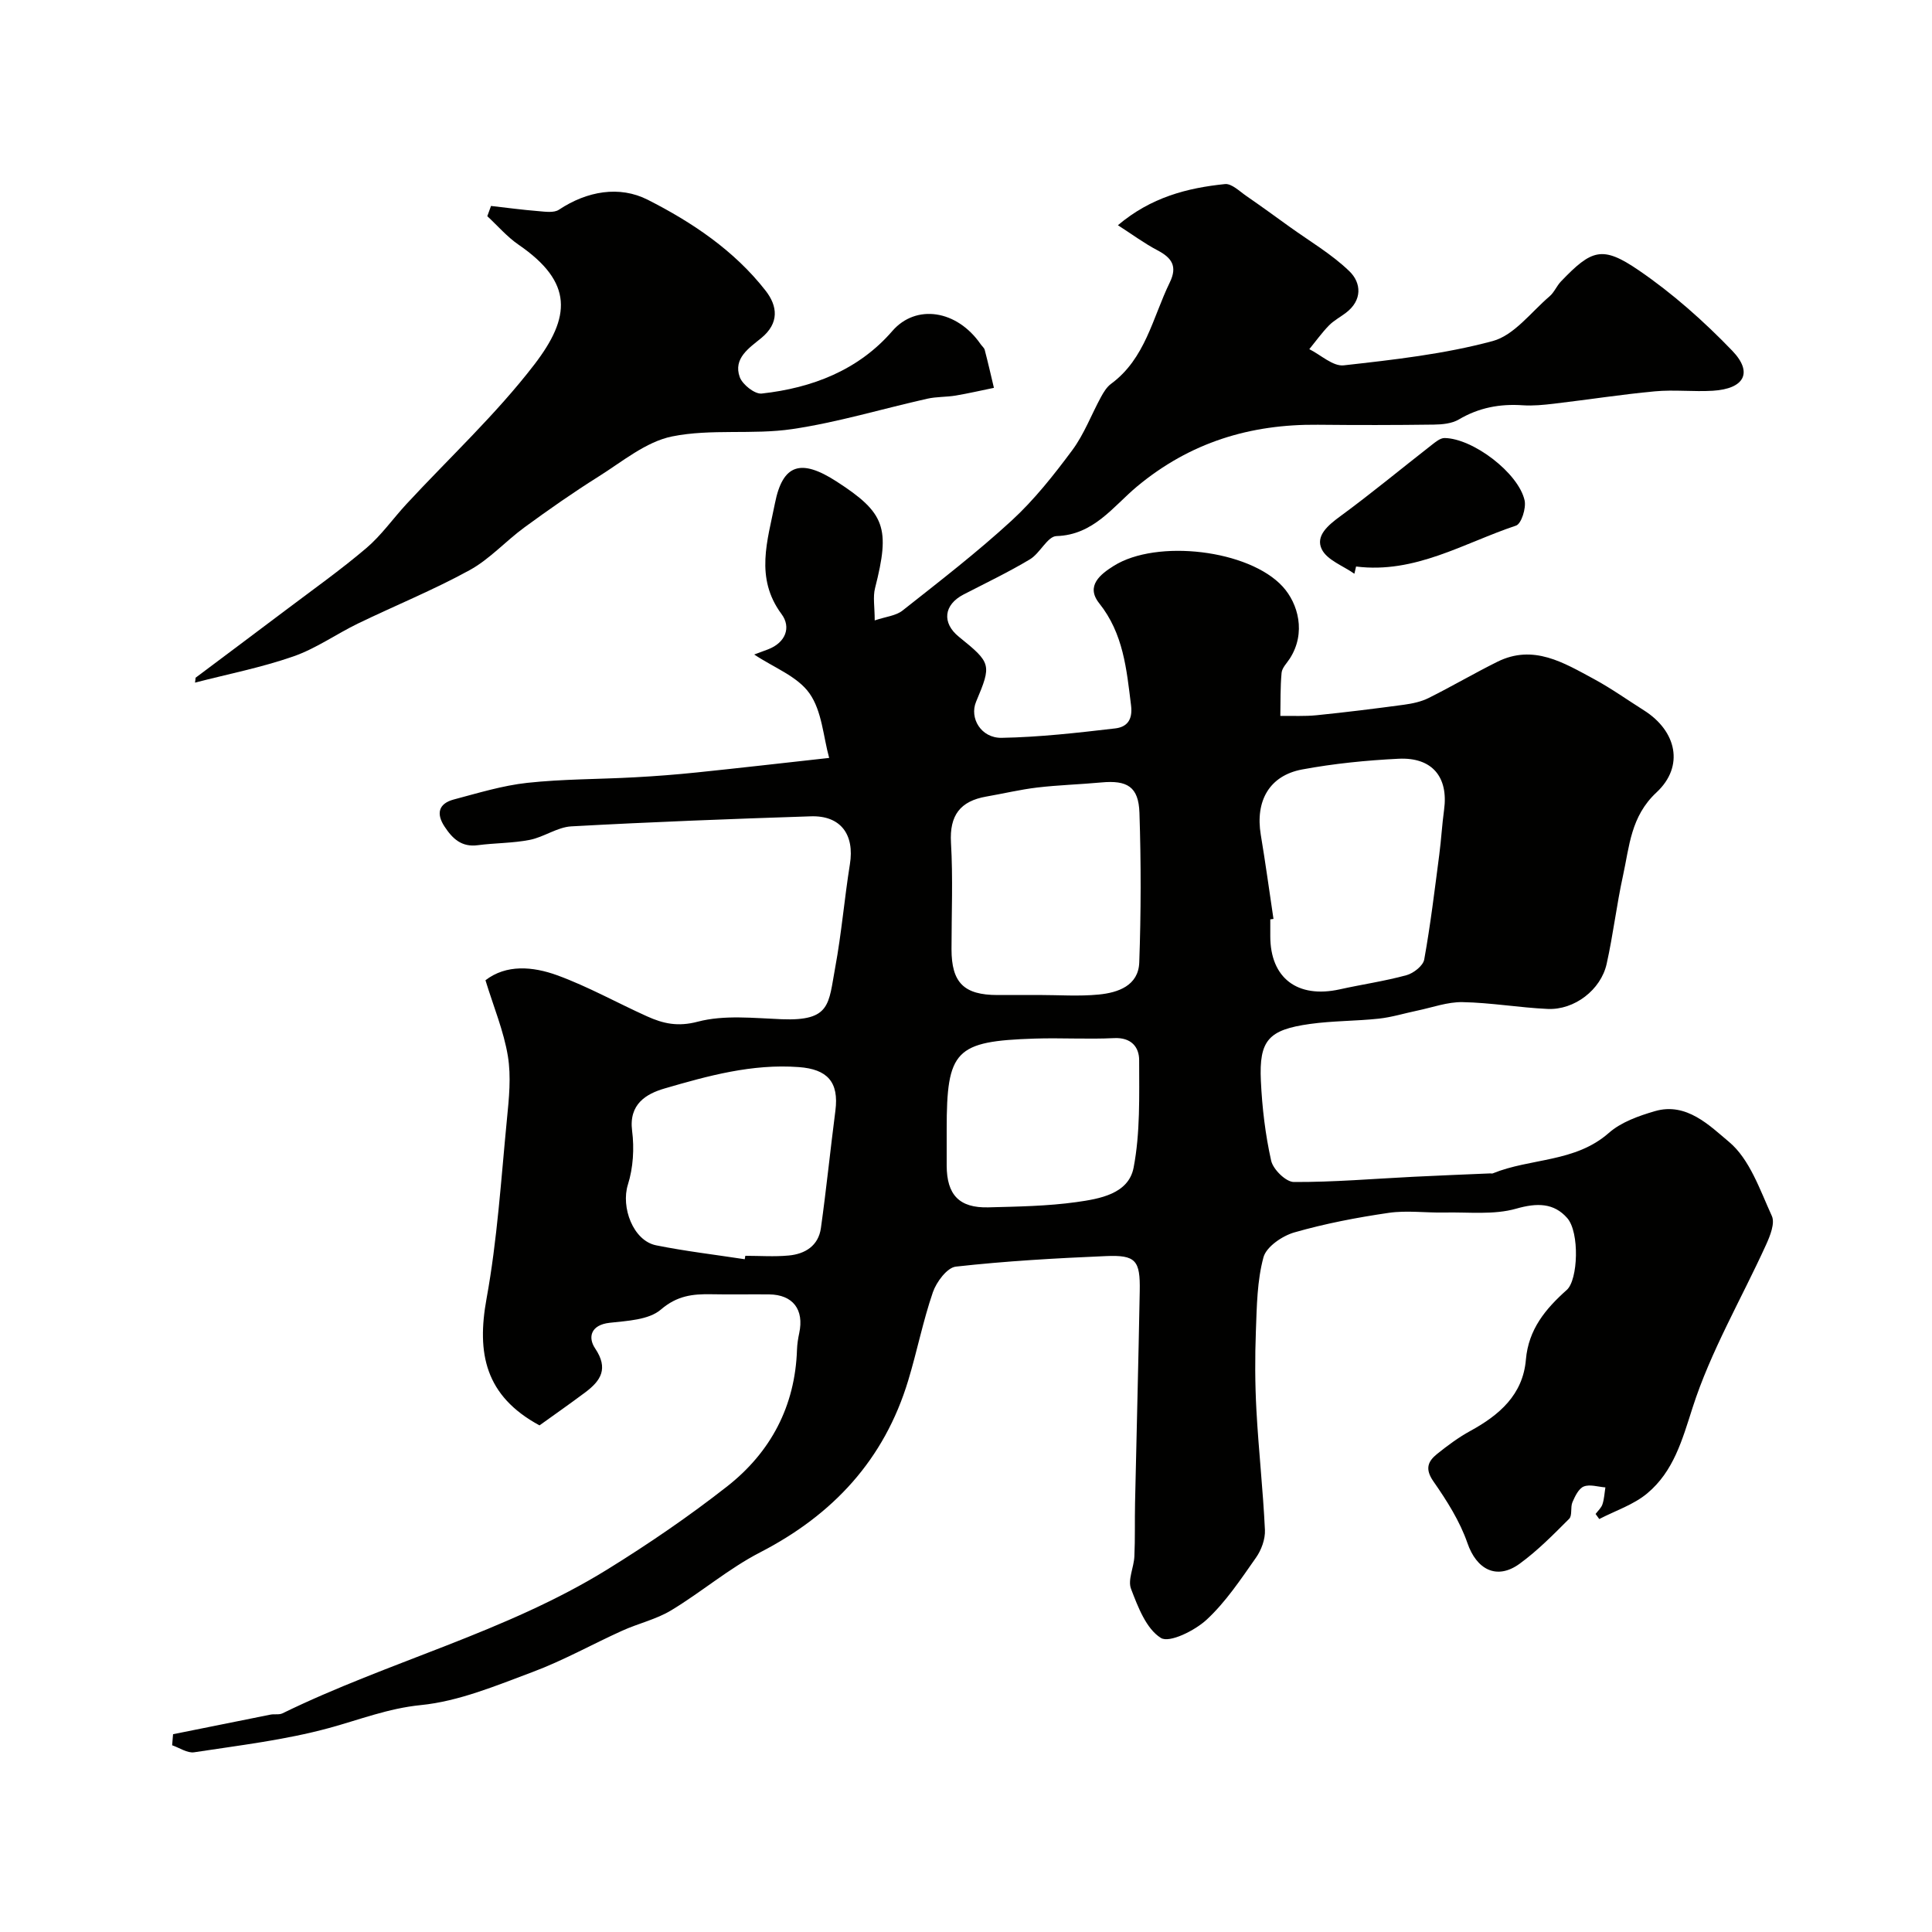
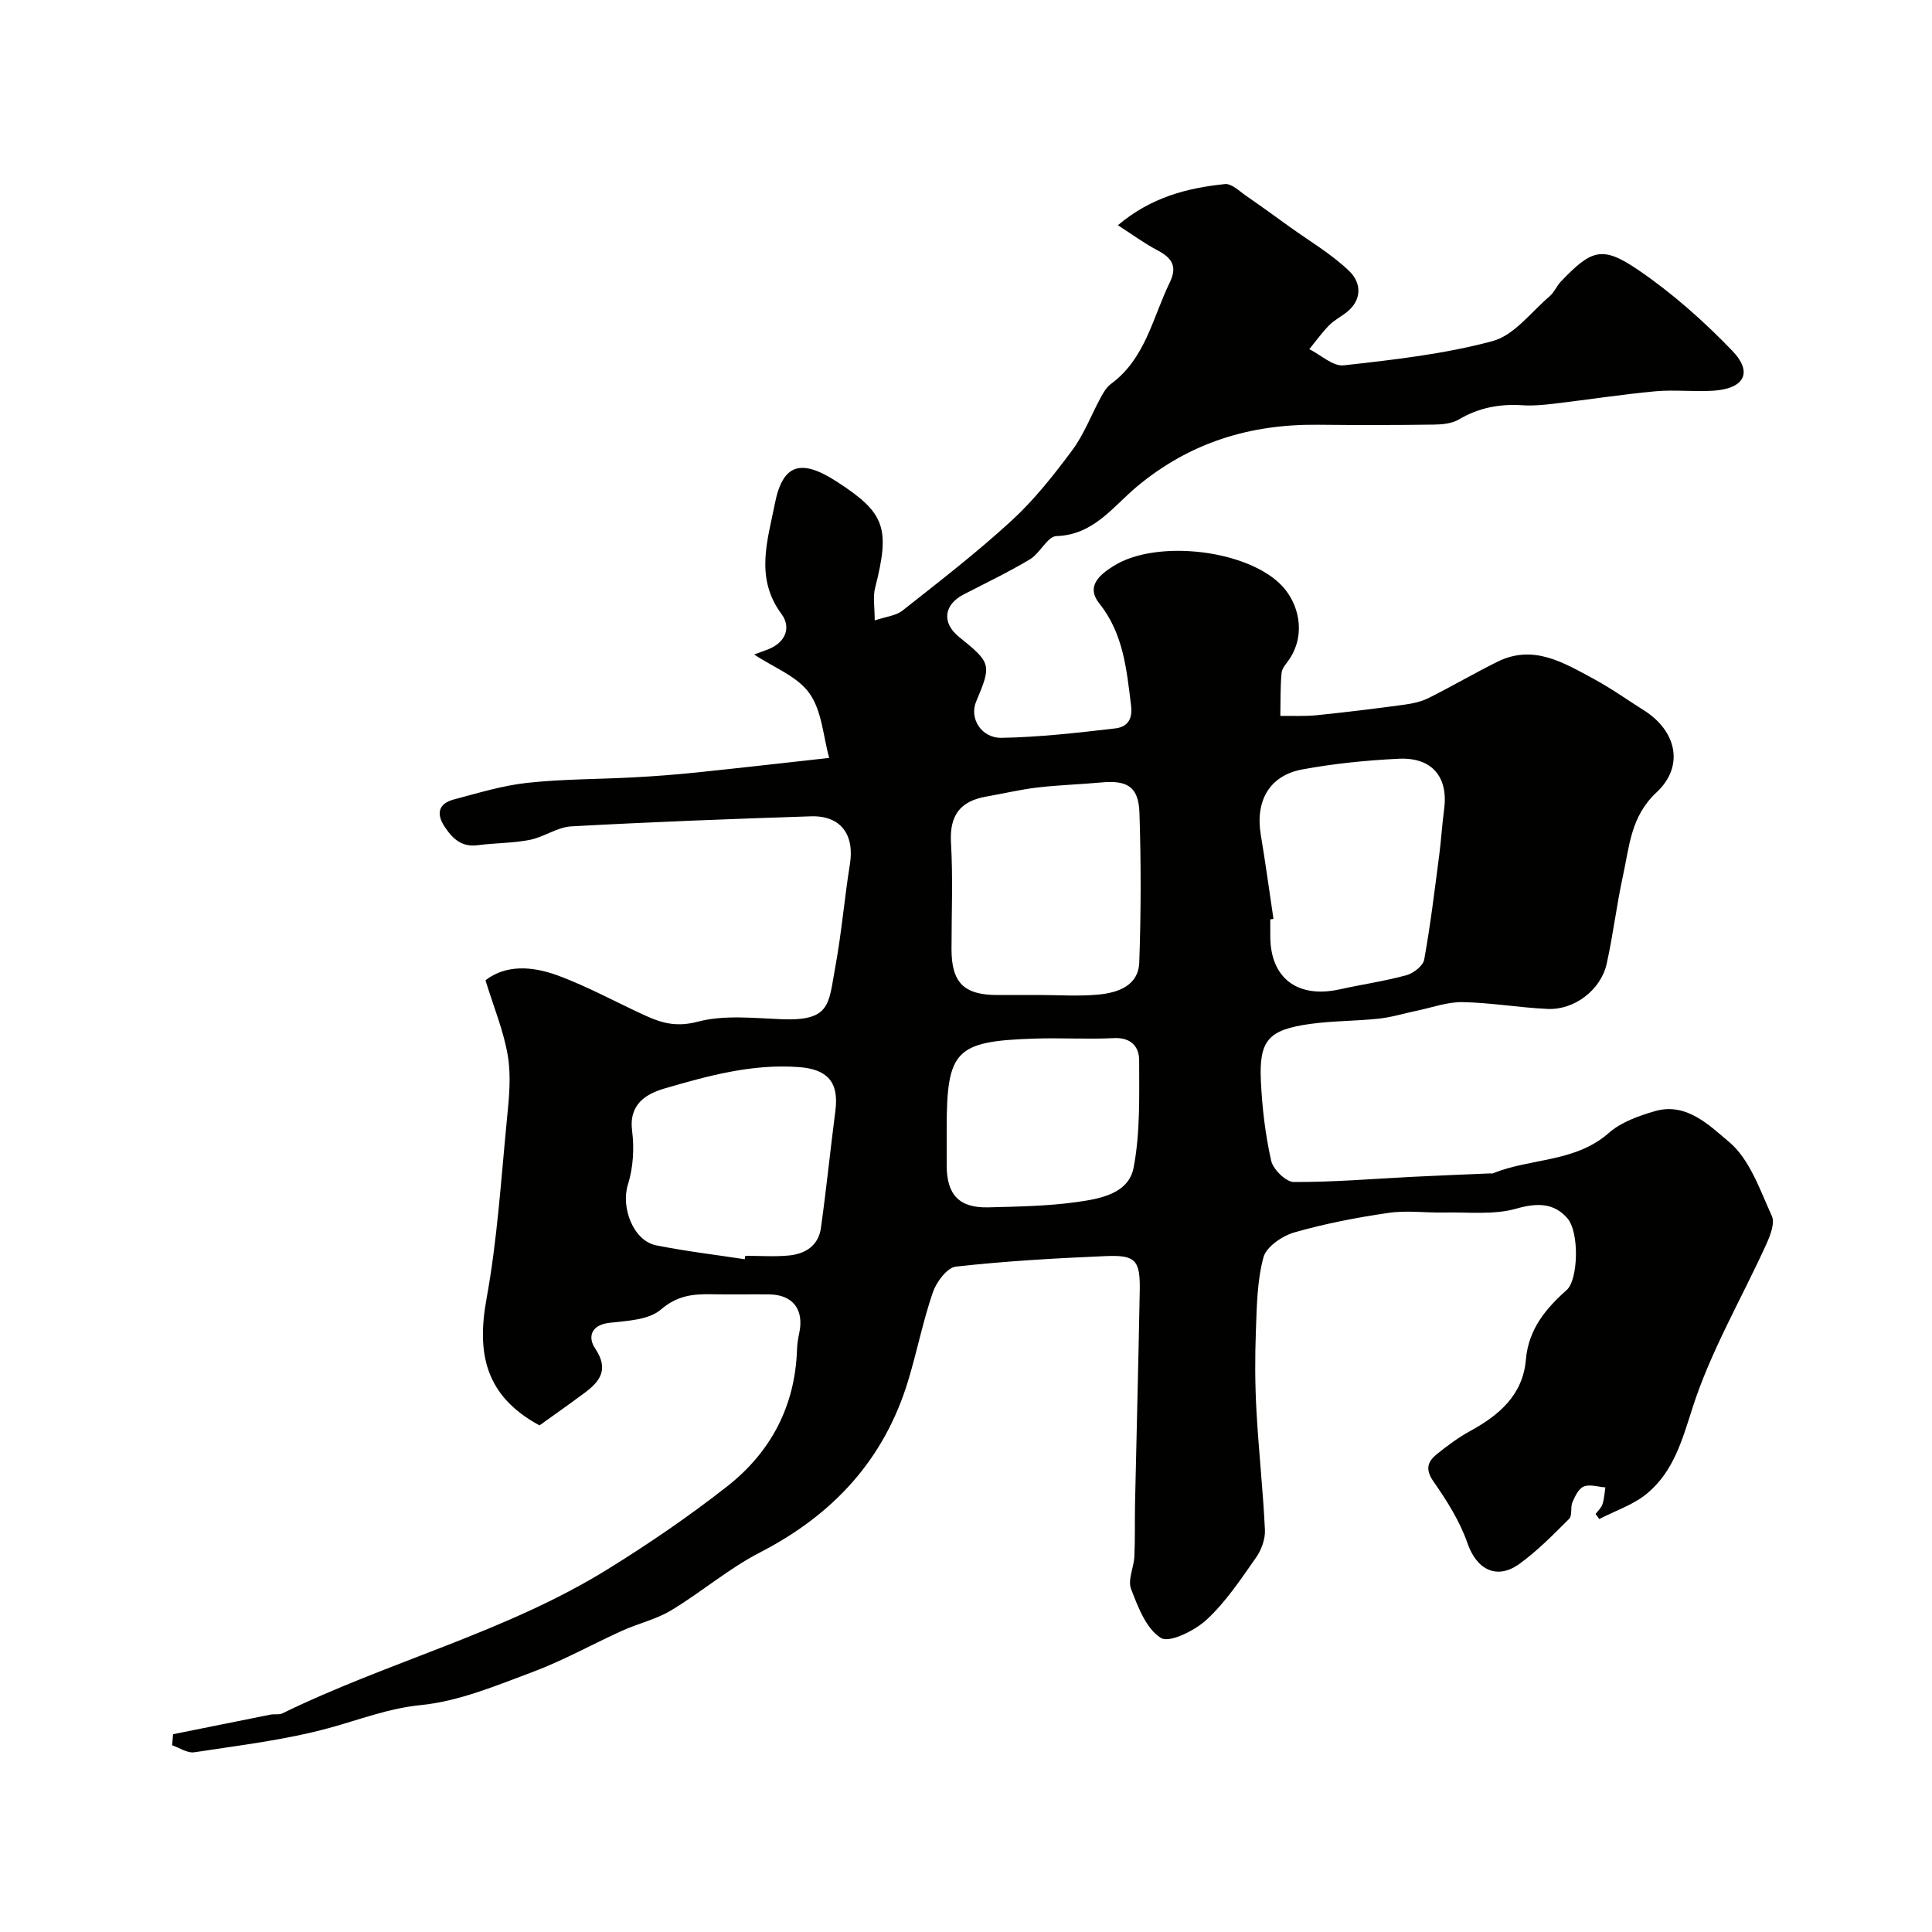
<svg xmlns="http://www.w3.org/2000/svg" enable-background="new 0 0 400 400" viewBox="0 0 400 400">
  <g fill="#010100">
    <path d="m330.35 313.45c.49-.66 1.18-1.26 1.42-2 .37-1.11.42-2.33.61-3.5-1.51-.11-3.2-.69-4.47-.19-1.06.42-1.82 2.02-2.35 3.25-.46 1.06 0 2.76-.68 3.44-3.26 3.26-6.54 6.6-10.25 9.3-4.77 3.47-8.94 1.18-10.82-4.29-1.57-4.53-4.27-8.78-7.04-12.76-1.79-2.57-1.15-4.14.77-5.68 2.16-1.73 4.41-3.41 6.84-4.74 6.03-3.29 10.92-7.5 11.54-14.78.54-6.29 4.07-10.52 8.47-14.44 2.33-2.08 2.68-11.91.09-14.87-2.75-3.14-6.23-3.19-10.56-1.95-4.65 1.33-9.89.69-14.87.8-3.85.08-7.77-.48-11.54.07-6.58.96-13.16 2.22-19.54 4.05-2.49.72-5.78 2.96-6.38 5.14-1.32 4.86-1.38 10.11-1.57 15.22-.21 5.49-.19 11 .11 16.49.45 8.26 1.37 16.49 1.76 24.74.09 1.91-.74 4.18-1.87 5.77-3.14 4.47-6.23 9.14-10.19 12.81-2.45 2.27-7.71 4.89-9.48 3.79-3.04-1.89-4.75-6.42-6.18-10.16-.72-1.87.59-4.45.69-6.72.17-3.68.06-7.38.14-11.06.32-14.63.7-29.26.97-43.88.12-6.37-.82-7.5-7-7.24-10.37.44-20.76 1.03-31.07 2.18-1.81.2-4.02 3.17-4.76 5.31-2.05 5.97-3.27 12.22-5.11 18.28-4.95 16.37-15.54 27.78-30.67 35.58-6.48 3.34-12.14 8.22-18.41 12-3.1 1.87-6.8 2.7-10.13 4.21-6.21 2.81-12.19 6.17-18.55 8.55-7.55 2.82-15.27 6.07-23.14 6.85-6.81.68-12.72 3.04-19.05 4.76-9.08 2.47-18.54 3.58-27.87 5.01-1.42.22-3.04-.93-4.57-1.45.06-.76.13-1.53.19-2.29 6.73-1.36 13.45-2.72 20.19-4.06.81-.16 1.76.08 2.46-.26 22.05-10.77 46.22-16.79 67.24-29.78 8.55-5.29 16.91-11 24.82-17.2 9.02-7.08 14.09-16.61 14.47-28.33.04-1.14.22-2.29.46-3.41 1.05-4.88-1.31-7.97-6.24-8.02-4-.04-8 .05-12-.03-3.82-.07-7.05.29-10.4 3.17-2.5 2.15-6.96 2.33-10.61 2.74-3.95.44-4.53 3.05-3 5.31 2.8 4.17 1.18 6.67-2.03 9.08-3.25 2.43-6.57 4.75-9.49 6.85-11.29-6.1-13.02-14.96-10.97-26.22 2.23-12.22 3.01-24.71 4.22-37.11.43-4.35.9-8.87.2-13.12-.85-5.17-2.93-10.13-4.64-15.71 4.3-3.32 9.79-2.87 14.85-1.03 6.39 2.33 12.4 5.71 18.62 8.51 3.33 1.5 6.35 2.19 10.48 1.1 5.46-1.44 11.57-.74 17.38-.51 10.18.4 9.68-3.14 11.08-10.71 1.31-7.06 1.9-14.26 3.04-21.36 1-6.17-1.91-10.14-8.08-9.94-16.54.54-33.07 1.17-49.59 2.08-2.91.16-5.67 2.22-8.62 2.8-3.52.69-7.18.63-10.75 1.1-3.35.45-5.24-1.36-6.87-3.84-1.8-2.72-1.24-4.79 1.92-5.63 5.02-1.33 10.06-2.88 15.19-3.44 7.38-.8 14.86-.74 22.29-1.15 4.27-.23 8.53-.56 12.78-1 8.8-.91 17.59-1.92 27.44-3.01-1.22-4.38-1.48-9.7-4.08-13.37-2.49-3.53-7.4-5.34-11.44-8.04.87-.32 1.86-.68 2.85-1.06 3.67-1.4 4.84-4.58 2.81-7.31-5.58-7.52-2.87-15.28-1.37-22.92 1.61-8.14 5.37-9.3 12.72-4.56 10.13 6.53 11.19 9.63 8.01 22.1-.47 1.84-.07 3.91-.07 6.69 2.29-.78 4.39-.95 5.77-2.05 7.66-6.05 15.41-12.03 22.58-18.62 4.69-4.31 8.73-9.43 12.55-14.57 2.46-3.32 3.95-7.35 5.95-11.02.54-.99 1.19-2.06 2.07-2.71 7.13-5.24 8.61-13.69 12.16-20.98 1.66-3.4.41-5.13-2.56-6.69-2.69-1.41-5.16-3.25-8.17-5.18 6.85-5.79 14.36-7.72 22.17-8.52 1.39-.14 3.04 1.52 4.47 2.5 2.98 2.05 5.9 4.18 8.83 6.29 4.2 3.03 8.77 5.69 12.46 9.26 2.49 2.41 2.71 6.01-.73 8.61-1.17.89-2.51 1.59-3.52 2.63-1.47 1.51-2.71 3.25-4.05 4.89 2.38 1.19 4.9 3.6 7.13 3.35 10.36-1.16 20.83-2.33 30.84-5.03 4.44-1.2 7.93-5.98 11.76-9.25.97-.82 1.48-2.16 2.37-3.09 6.37-6.64 8.55-7.47 16.1-2.31 7 4.78 13.48 10.54 19.37 16.66 4.36 4.54 2.47 7.88-4.02 8.28-3.98.24-8.02-.25-11.99.12-6.99.65-13.93 1.74-20.91 2.56-2.13.25-4.31.47-6.44.33-4.74-.33-9.1.48-13.26 2.94-1.44.85-3.44 1.04-5.19 1.06-8 .11-16 .11-23.99.03-14-.14-26.44 3.63-37.45 12.79-4.9 4.08-8.95 10.03-16.67 10.26-1.86.06-3.4 3.56-5.49 4.81-4.44 2.66-9.13 4.9-13.74 7.28-4.12 2.13-4.54 5.88-.96 8.77 6.71 5.42 6.79 5.73 3.55 13.43-1.42 3.37 1.01 7.55 5.29 7.48 7.85-.14 15.7-1.04 23.51-1.95 2.27-.27 3.68-1.59 3.28-4.78-.93-7.5-1.58-14.84-6.59-21.13-2.88-3.61.29-6.04 3.02-7.75 8.9-5.58 27.99-3.34 34.97 4.3 3.2 3.5 4.89 9.58 1.47 14.9-.62.96-1.6 1.91-1.7 2.94-.28 2.96-.2 5.95-.26 8.93 2.51-.03 5.04.11 7.52-.14 6.03-.61 12.05-1.36 18.06-2.17 1.75-.24 3.57-.62 5.13-1.4 4.79-2.39 9.42-5.11 14.21-7.49 7.49-3.72 13.78.21 20.02 3.57 3.57 1.93 6.9 4.31 10.34 6.48 6.75 4.26 8.43 11.56 2.6 16.99-5.34 4.97-5.6 11.15-6.93 17.21-1.33 6.05-2.04 12.24-3.39 18.29-1.2 5.39-6.69 9.58-12.21 9.33-5.88-.27-11.74-1.3-17.62-1.41-3.12-.06-6.26 1.11-9.39 1.76-2.65.55-5.27 1.37-7.95 1.66-4.74.51-9.55.44-14.26 1.1-8.6 1.2-10.55 3.38-10.16 11.79.26 5.54.92 11.12 2.13 16.52.41 1.81 3.06 4.41 4.7 4.41 8.25.04 16.49-.67 24.74-1.08 5.31-.27 10.62-.47 15.93-.7.17-.01.35.06.5 0 7.84-3.2 17.05-2.23 24.03-8.37 2.55-2.25 6.19-3.54 9.56-4.52 6.55-1.91 11.38 3.07 15.34 6.37 4.27 3.57 6.39 9.92 8.86 15.33.69 1.51-.36 4.12-1.19 5.95-5.12 11.25-11.48 22.07-15.22 33.74-2.17 6.77-3.94 13.18-9.37 17.73-2.82 2.37-6.6 3.59-9.95 5.33-.24-.32-.5-.68-.76-1.05zm-115.33-107.45c4.16 0 8.34.31 12.46-.09 4.01-.39 8.21-1.84 8.39-6.63.37-10.32.38-20.68.04-31-.18-5.4-2.52-6.79-7.93-6.28-4.41.41-8.85.53-13.25 1.05-3.53.42-7.01 1.26-10.53 1.87-5.39.94-7.64 3.88-7.31 9.56.43 7.32.11 14.68.11 22.02 0 6.95 2.56 9.51 9.54 9.51 2.83-.01 5.65-.01 8.48-.01zm48.64-15.75c-.22.03-.44.07-.66.1v3.49c0 8.67 5.63 12.93 14.4 10.99 4.59-1.02 9.28-1.69 13.81-2.93 1.45-.4 3.43-1.95 3.66-3.24 1.3-7.2 2.17-14.48 3.12-21.74.4-3.07.57-6.18.99-9.25.93-6.78-2.45-10.92-9.42-10.58-6.68.33-13.4 1-19.97 2.22-6.79 1.27-9.72 6.52-8.56 13.51.97 5.79 1.76 11.62 2.63 17.43zm-109.47 70.46c.04-.24.08-.47.12-.71 2.99 0 6.01.22 8.98-.06 3.41-.31 6.16-2.03 6.67-5.68 1.13-8.08 1.95-16.21 3-24.31.77-5.96-1.69-8.59-7.57-9.02-9.67-.72-18.78 1.8-27.81 4.43-3.76 1.1-7.42 3.21-6.71 8.76.47 3.64.23 7.66-.87 11.14-1.47 4.66 1.06 11.6 5.84 12.57 6.06 1.22 12.22 1.94 18.35 2.88zm41.81-26.9c0 2.5-.01 5 0 7.5.02 6.07 2.6 8.81 8.61 8.66 6.1-.16 12.24-.25 18.26-1.09 4.78-.67 10.78-1.68 11.83-7.13 1.39-7.23 1.15-14.81 1.15-22.24 0-2.73-1.64-4.75-5.17-4.58-5.48.27-11-.08-16.49.1-16.44.54-18.19 2.4-18.19 18.78z" />
-     <path d="m40.49 140.32c6.24-4.68 12.5-9.35 18.73-14.05 5.58-4.21 11.29-8.26 16.61-12.78 3.11-2.64 5.52-6.1 8.32-9.13 8.88-9.59 18.55-18.57 26.48-28.89 7.55-9.84 8.11-16.99-3.26-24.8-2.39-1.64-4.33-3.92-6.48-5.91.26-.71.52-1.42.77-2.12 3.26.37 6.51.81 9.78 1.07 1.43.12 3.24.4 4.28-.29 5.84-3.88 12.54-5.02 18.37-2.07 9.19 4.66 17.93 10.51 24.42 18.83 2.46 3.15 2.91 6.7-.92 9.83-2.46 2.02-5.84 4.18-4.43 8.07.56 1.54 3.11 3.56 4.54 3.4 10.45-1.15 20.04-4.85 27.04-12.94 4.91-5.67 13.39-4.38 18.29 2.72.28.41.74.75.85 1.2.68 2.6 1.28 5.22 1.9 7.84-2.64.54-5.27 1.15-7.93 1.6-1.94.32-3.96.22-5.87.65-9.33 2.09-18.54 4.9-27.97 6.29-8.19 1.21-16.8-.11-24.86 1.52-5.43 1.1-10.32 5.23-15.25 8.32-5.24 3.29-10.32 6.85-15.31 10.5-3.89 2.84-7.22 6.6-11.39 8.88-7.46 4.09-15.39 7.31-23.06 11.02-4.52 2.19-8.72 5.2-13.42 6.83-6.61 2.3-13.55 3.66-20.35 5.42.07-.34.09-.68.12-1.01z" />
-     <path d="m280.41 118.79c-2.34-1.66-5.67-2.83-6.76-5.09-1.33-2.75 1.3-4.95 3.82-6.8 6.44-4.72 12.6-9.83 18.9-14.74.81-.63 1.81-1.48 2.71-1.47 5.86.07 15.29 7.21 16.57 12.9.36 1.6-.67 4.86-1.77 5.23-10.81 3.6-20.89 10.01-33.12 8.47-.12.49-.24.99-.35 1.5z" />
  </g>
</svg>